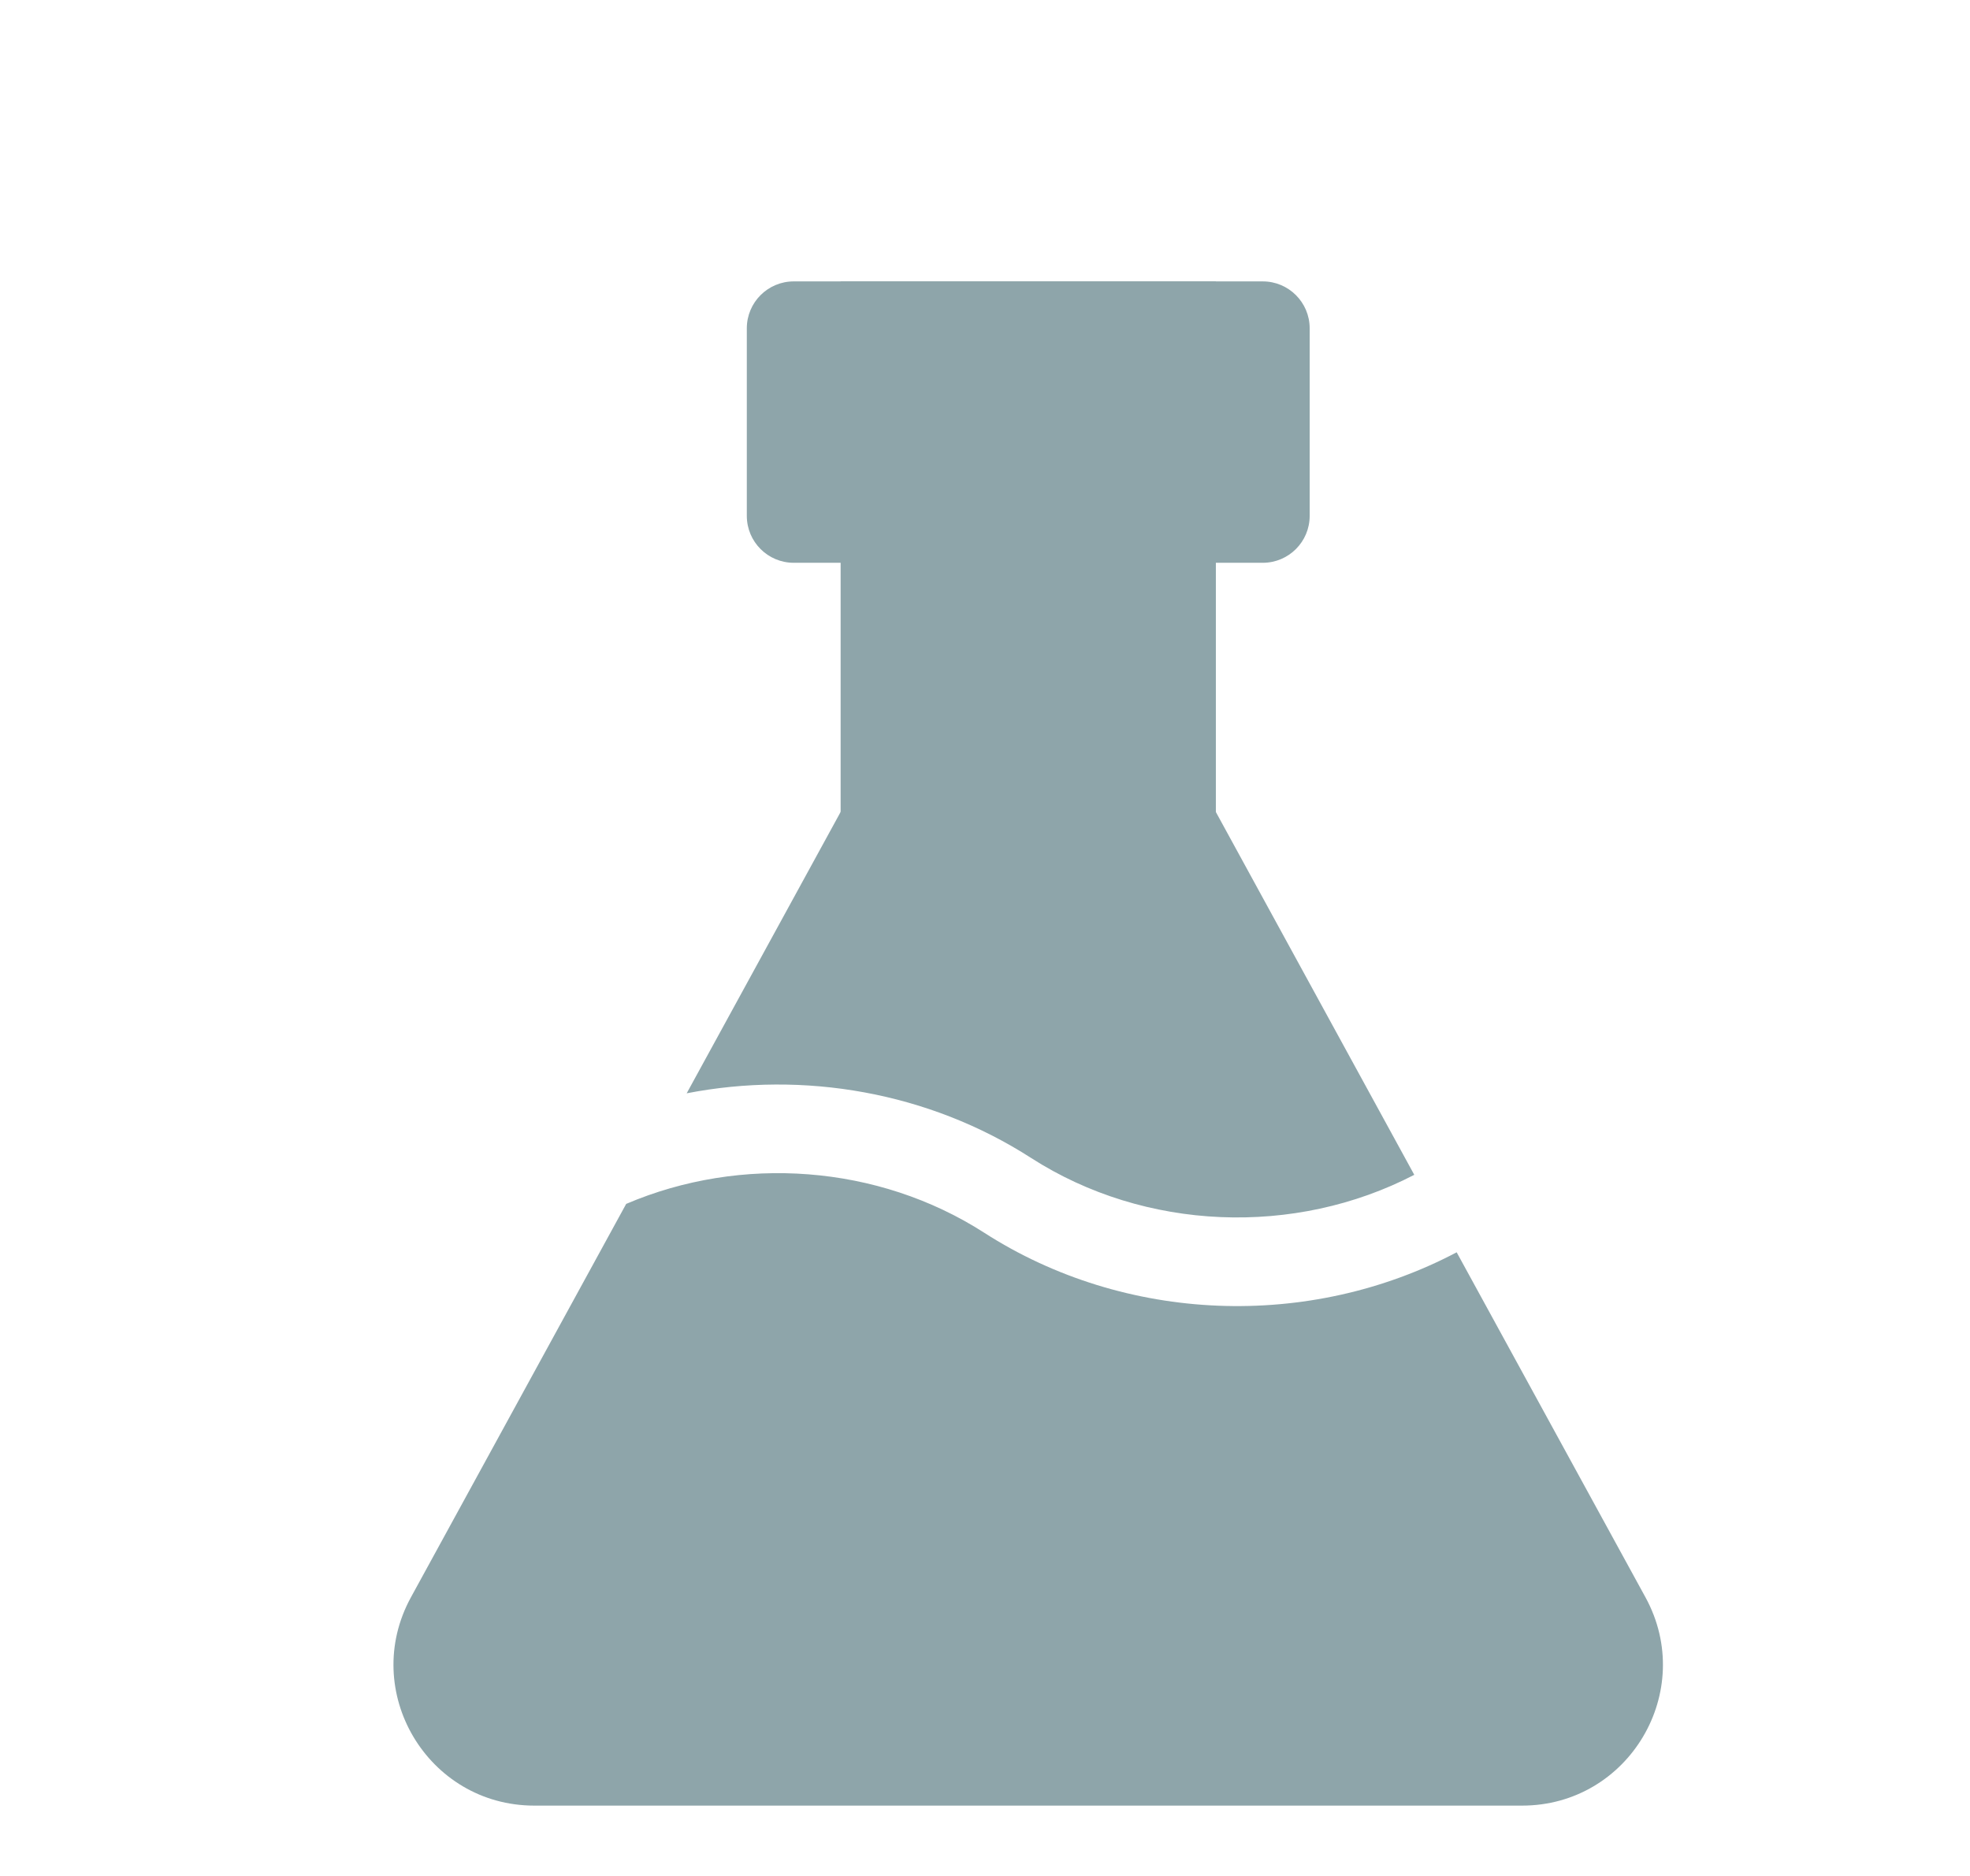
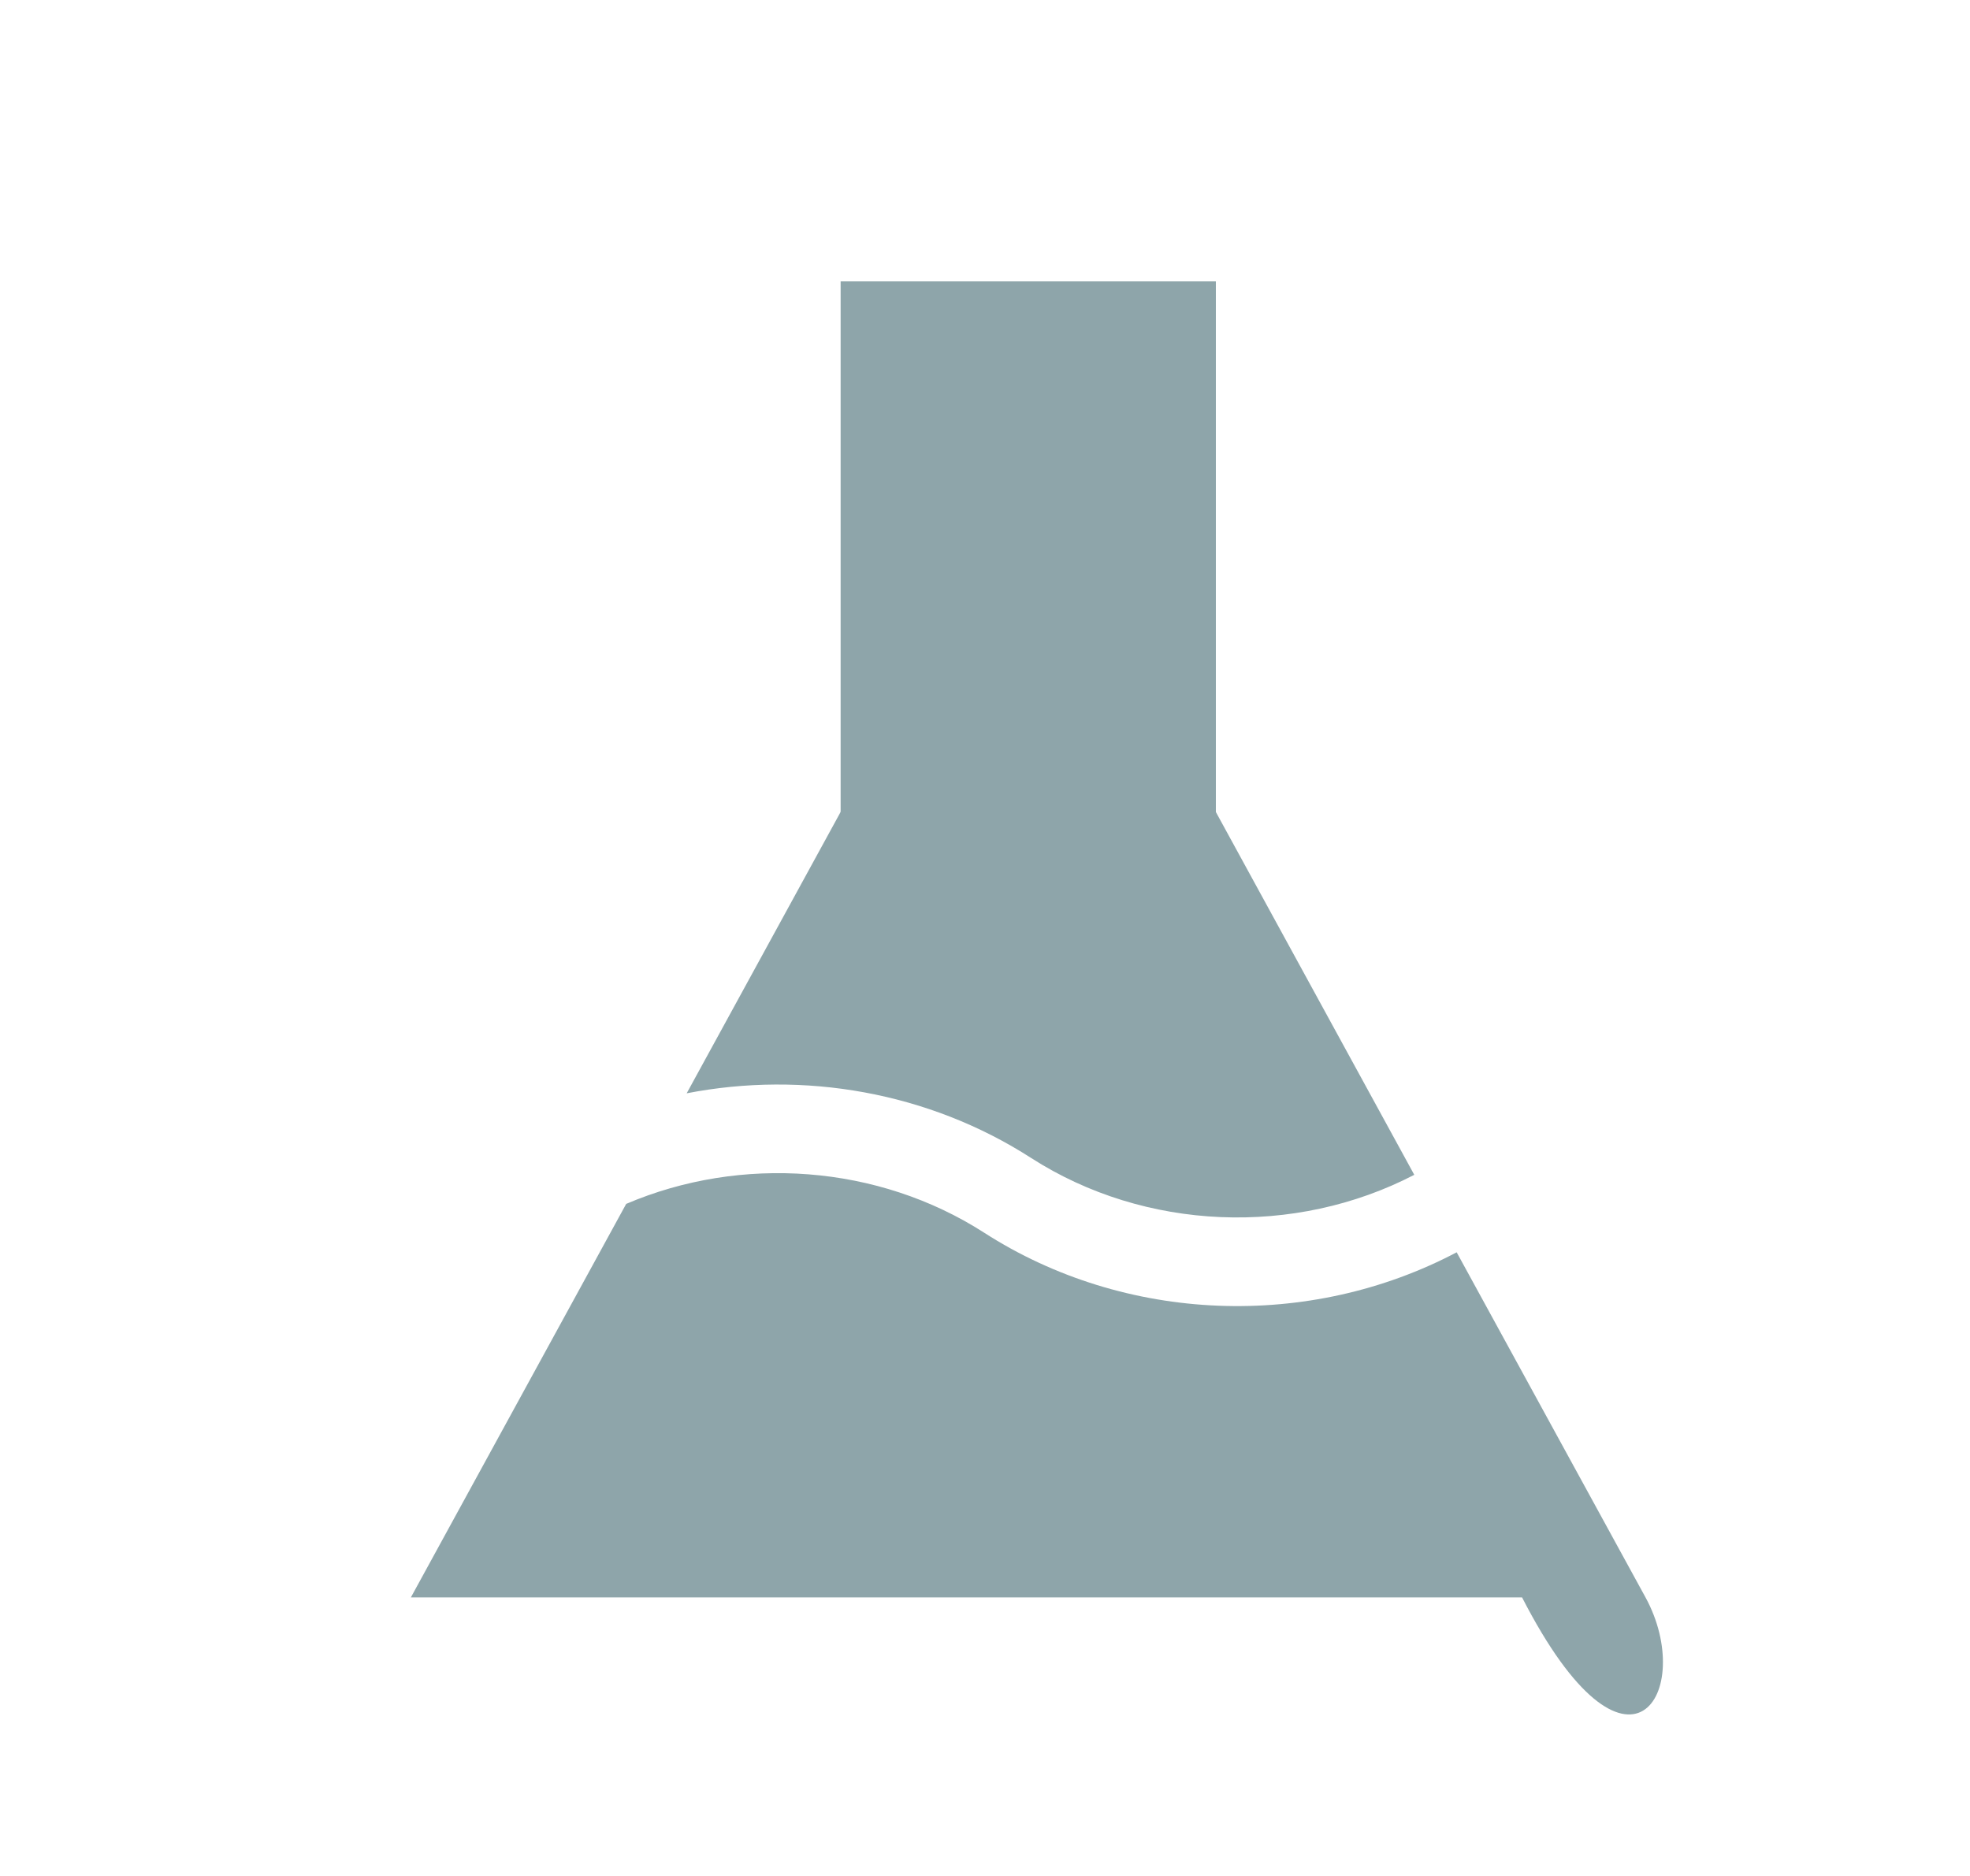
<svg xmlns="http://www.w3.org/2000/svg" width="21" height="20" viewBox="0 0 21 20" fill="none">
-   <path fill-rule="evenodd" clip-rule="evenodd" d="M12.277 7.406C11.708 6.366 10.213 6.366 9.645 7.406L7.32 11.656C8.568 11.413 9.9 11.643 10.991 12.345C12.206 13.126 13.803 13.186 15.076 12.525L12.277 7.406ZM15.528 13.351C13.958 14.18 11.996 14.11 10.491 13.142C9.36 12.415 7.899 12.312 6.675 12.835L4.38 17.03C3.834 18.03 4.557 19.25 5.696 19.25H16.225C17.364 19.25 18.087 18.03 17.541 17.03L15.528 13.351Z" fill="#8EA5AA" />
+   <path fill-rule="evenodd" clip-rule="evenodd" d="M12.277 7.406C11.708 6.366 10.213 6.366 9.645 7.406L7.32 11.656C8.568 11.413 9.9 11.643 10.991 12.345C12.206 13.126 13.803 13.186 15.076 12.525L12.277 7.406ZM15.528 13.351C13.958 14.18 11.996 14.11 10.491 13.142C9.36 12.415 7.899 12.312 6.675 12.835L4.38 17.03H16.225C17.364 19.25 18.087 18.03 17.541 17.03L15.528 13.351Z" fill="#8EA5AA" />
  <path d="M8.961 3H12.961V9H8.961V3Z" fill="#8EA5AA" />
-   <path d="M7.961 3.5C7.961 3.224 8.185 3 8.461 3H13.461C13.737 3 13.961 3.224 13.961 3.5V5.5C13.961 5.776 13.737 6 13.461 6H8.461C8.185 6 7.961 5.776 7.961 5.5V3.5Z" fill="#8EA5AA" />
</svg>